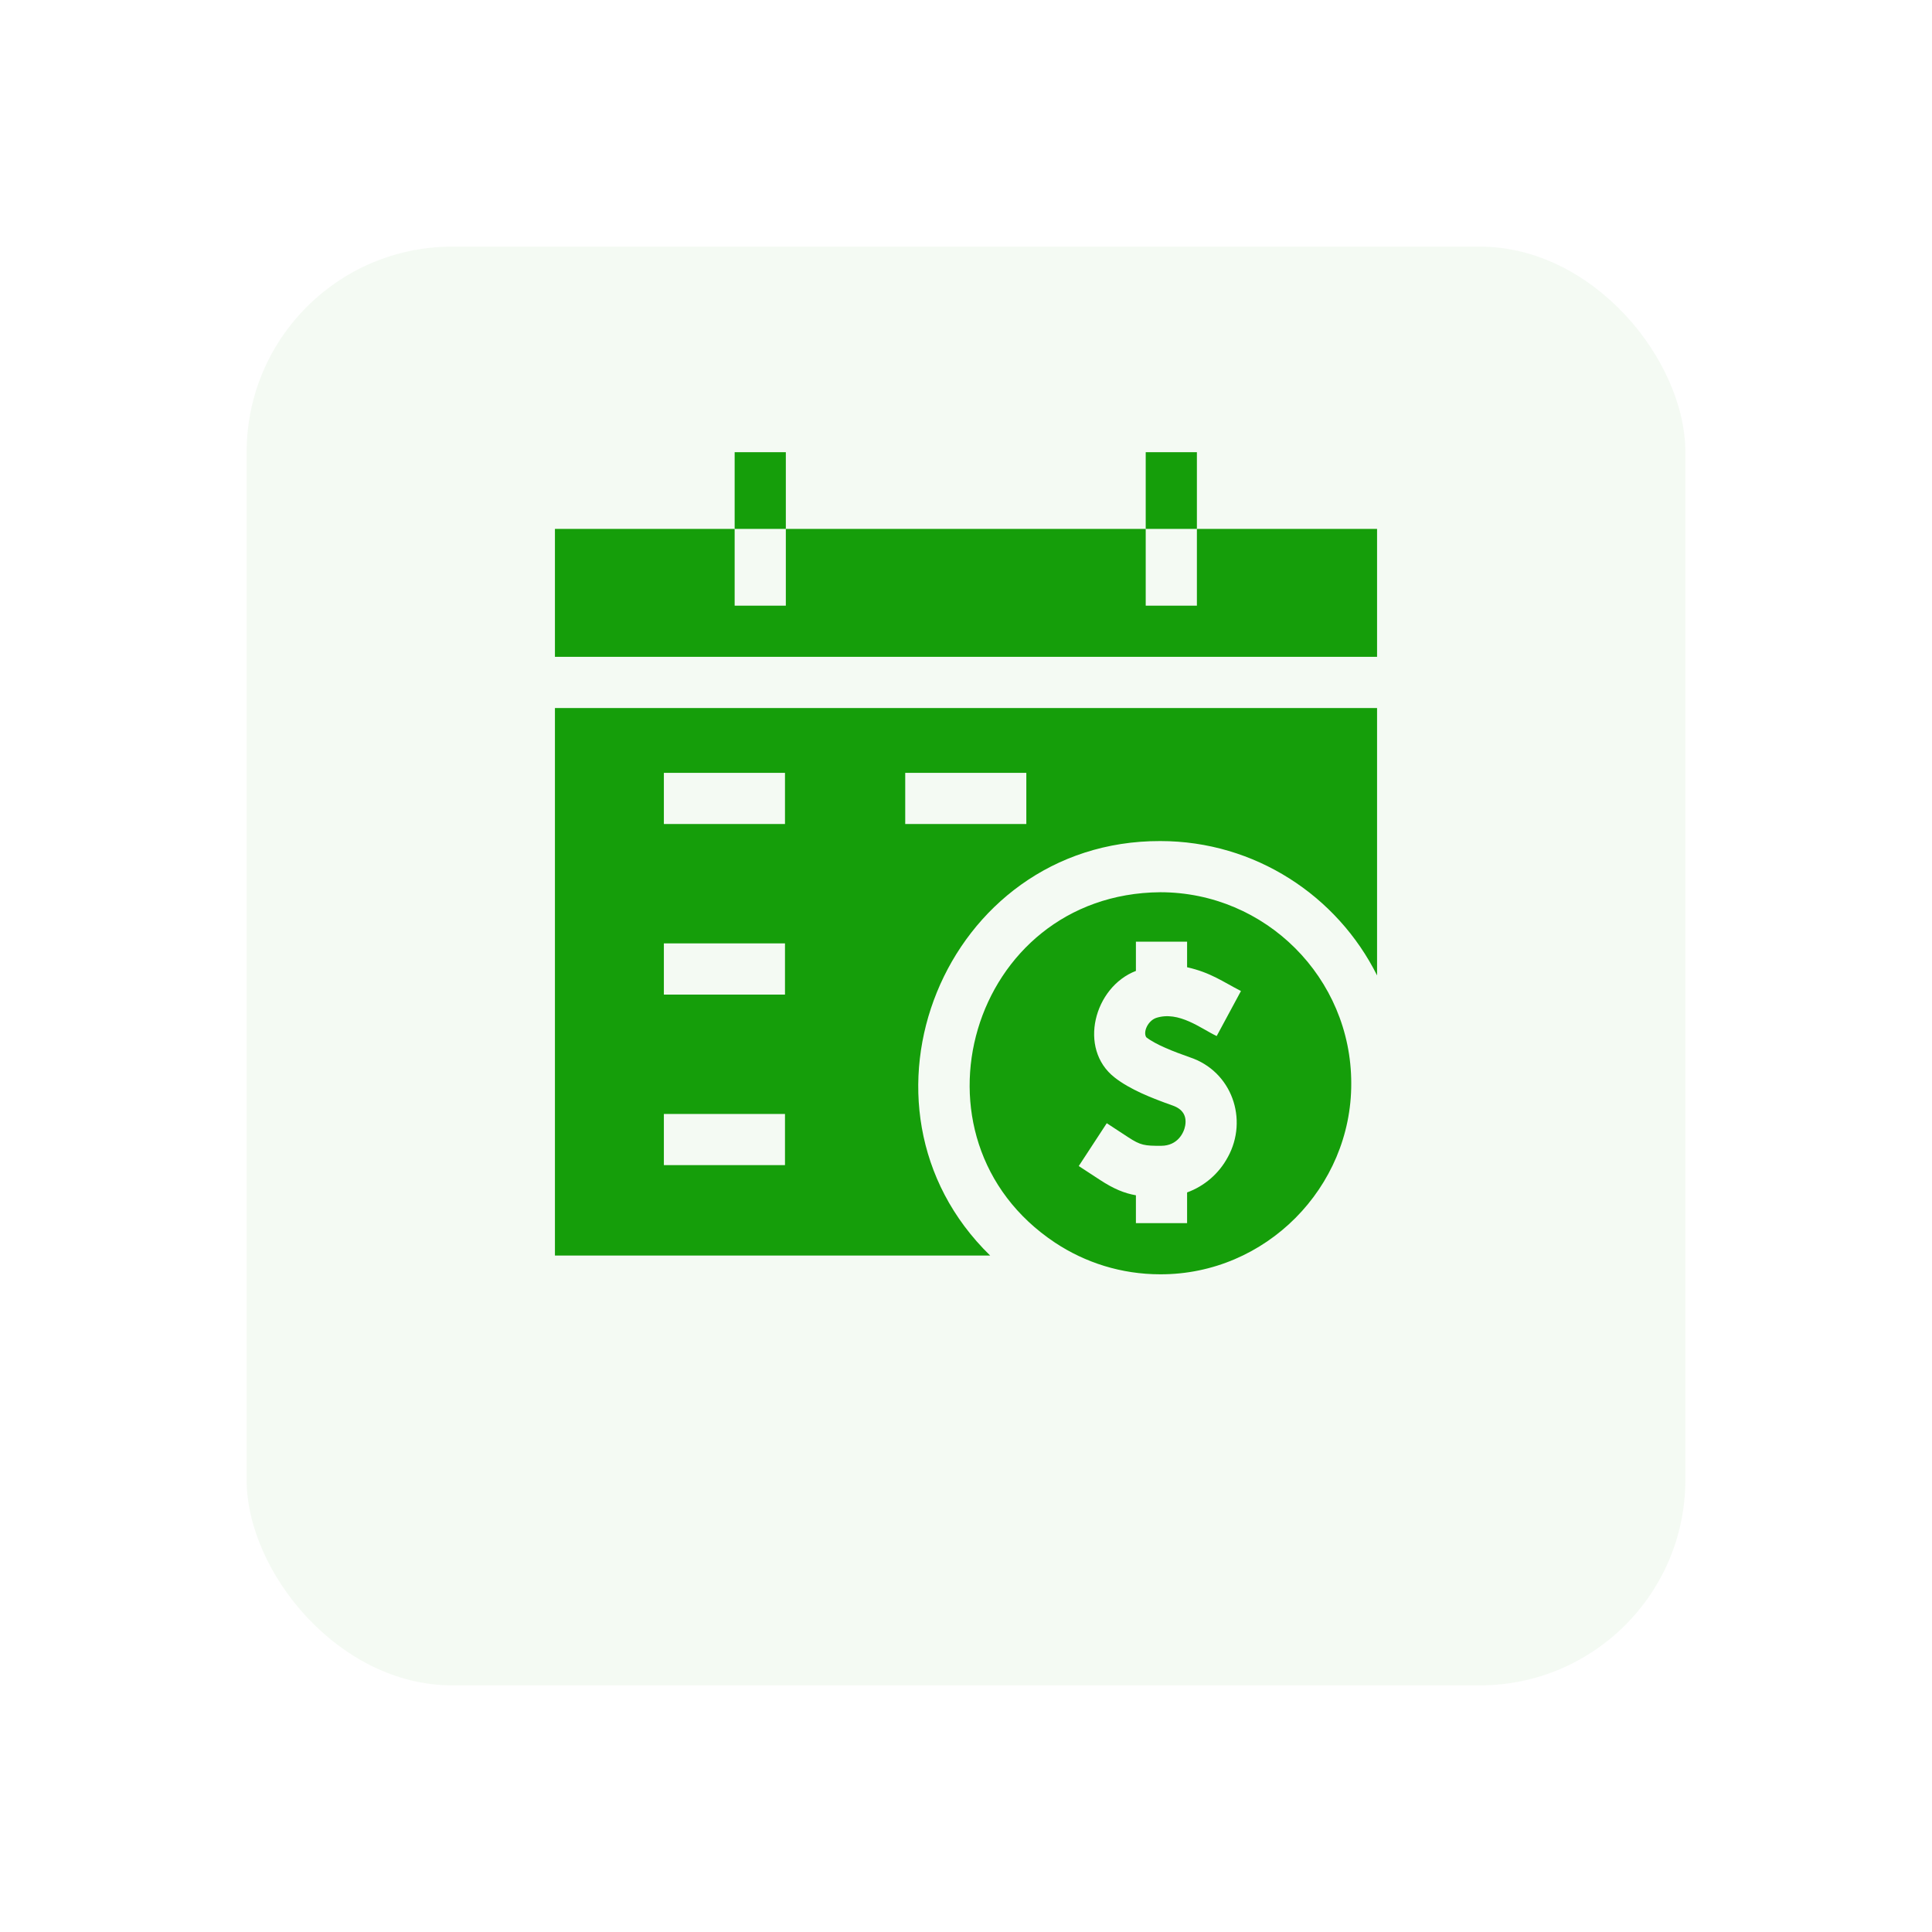
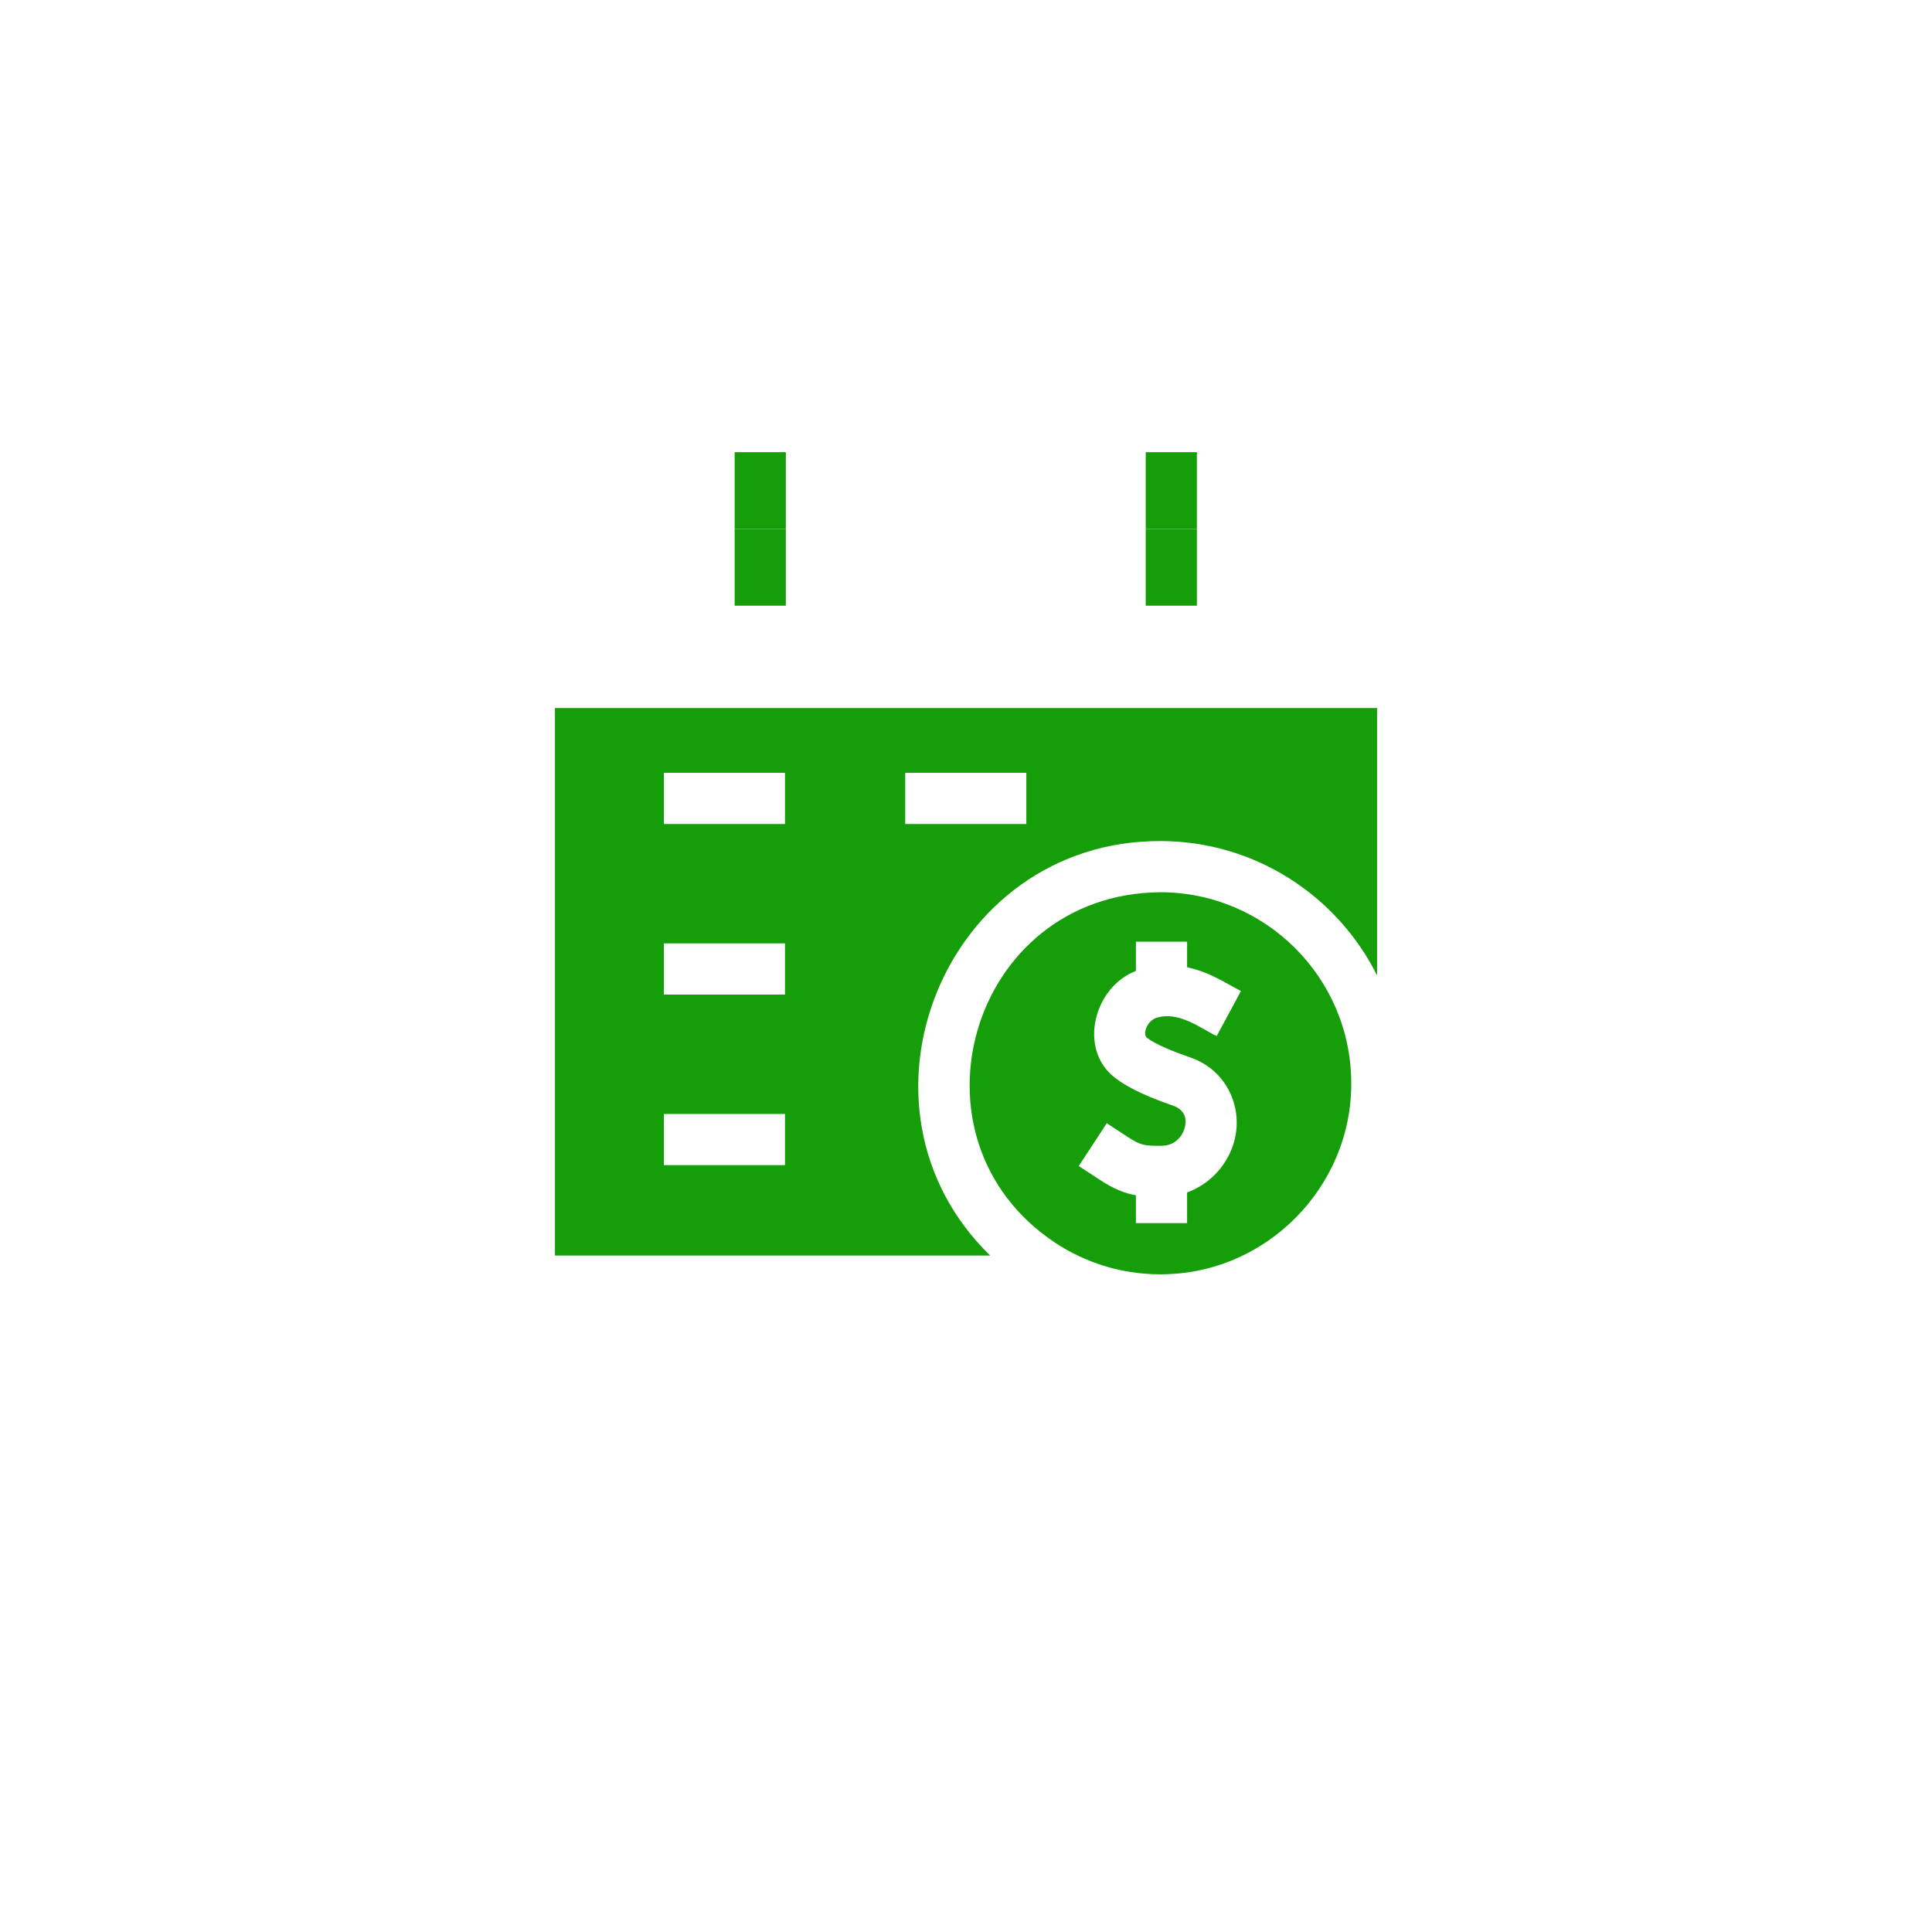
<svg xmlns="http://www.w3.org/2000/svg" width="94" height="94" viewBox="0 0 94 94" fill="none">
  <g filter="url(#filter0_d_219_836)">
    <rect x="12" y="7" width="70" height="70" rx="10" fill="white" />
-     <rect x="12" y="7" width="70" height="70" rx="10" fill="#159E0A" fill-opacity="0.05" />
  </g>
  <g clip-path="url(#clip0_219_836)">
-     <path d="M58.234 25.734V29.469H55.744V25.734H38.234V29.469H35.744V25.734H27V31.958H67V25.734H58.234Z" fill="#159E0A" />
+     <path d="M58.234 25.734V29.469H55.744V25.734H38.234V29.469H35.744V25.734H27H67V25.734H58.234Z" fill="#159E0A" />
    <path d="M27 61.087H48.175C40.733 53.837 45.947 40.899 56.45 40.921C61.063 40.921 65.066 43.586 67 47.458V34.448H27V61.087ZM44.043 37.602H49.935V40.091H44.043V37.602ZM32.3 37.602H38.193V40.091H32.3V37.602ZM32.3 45.9H38.193V48.39H32.3V45.9ZM32.3 54.199H38.193V56.689H32.3V54.199Z" fill="#159E0A" />
    <path d="M56.45 43.411C47.207 43.488 43.74 55.409 51.33 60.459C52.798 61.432 54.559 62 56.45 62C61.586 62.016 65.763 57.771 65.744 52.705C65.744 47.58 61.575 43.411 56.45 43.411ZM59.738 56.299C59.312 57.096 58.605 57.708 57.757 58.017V59.51H55.267C55.267 59.255 55.267 58.396 55.267 58.156C54.701 58.056 54.183 57.842 53.528 57.414L52.486 56.733L53.849 54.649L54.891 55.331C55.49 55.723 55.682 55.753 56.504 55.748C57.291 55.743 57.605 55.124 57.666 54.76C57.746 54.286 57.539 53.959 57.054 53.788C56.028 53.425 54.977 53.009 54.231 52.424C52.439 51.026 53.232 48.021 55.267 47.239V45.817H57.757V47.06C58.912 47.321 59.492 47.764 60.378 48.217L59.197 50.408C58.45 50.058 57.352 49.161 56.243 49.529C55.851 49.672 55.608 50.198 55.768 50.465C56.232 50.829 57.098 51.163 57.884 51.44C59.937 52.119 60.748 54.463 59.739 56.299H59.738Z" fill="#159E0A" />
    <path d="M55.744 22H58.234V25.734H55.744V22Z" fill="#159E0A" />
    <path d="M35.744 22H38.234V25.734H35.744V22Z" fill="#159E0A" />
  </g>
  <defs>
    <filter id="filter0_d_219_836" x="0" y="0" width="94" height="94" filterUnits="userSpaceOnUse" color-interpolation-filters="sRGB">
      <feFlood flood-opacity="0" result="BackgroundImageFix" />
      <feColorMatrix in="SourceAlpha" type="matrix" values="0 0 0 0 0 0 0 0 0 0 0 0 0 0 0 0 0 0 127 0" result="hardAlpha" />
      <feOffset dy="5" />
      <feGaussianBlur stdDeviation="6" />
      <feColorMatrix type="matrix" values="0 0 0 0 0 0 0 0 0 0 0 0 0 0 0 0 0 0 0.15 0" />
      <feBlend mode="normal" in2="BackgroundImageFix" result="effect1_dropShadow_219_836" />
      <feBlend mode="normal" in="SourceGraphic" in2="effect1_dropShadow_219_836" result="shape" />
    </filter>
    <clipPath id="clip0_219_836">
      <rect width="40" height="40" fill="white" transform="translate(27 22)" />
    </clipPath>
  </defs>
</svg>